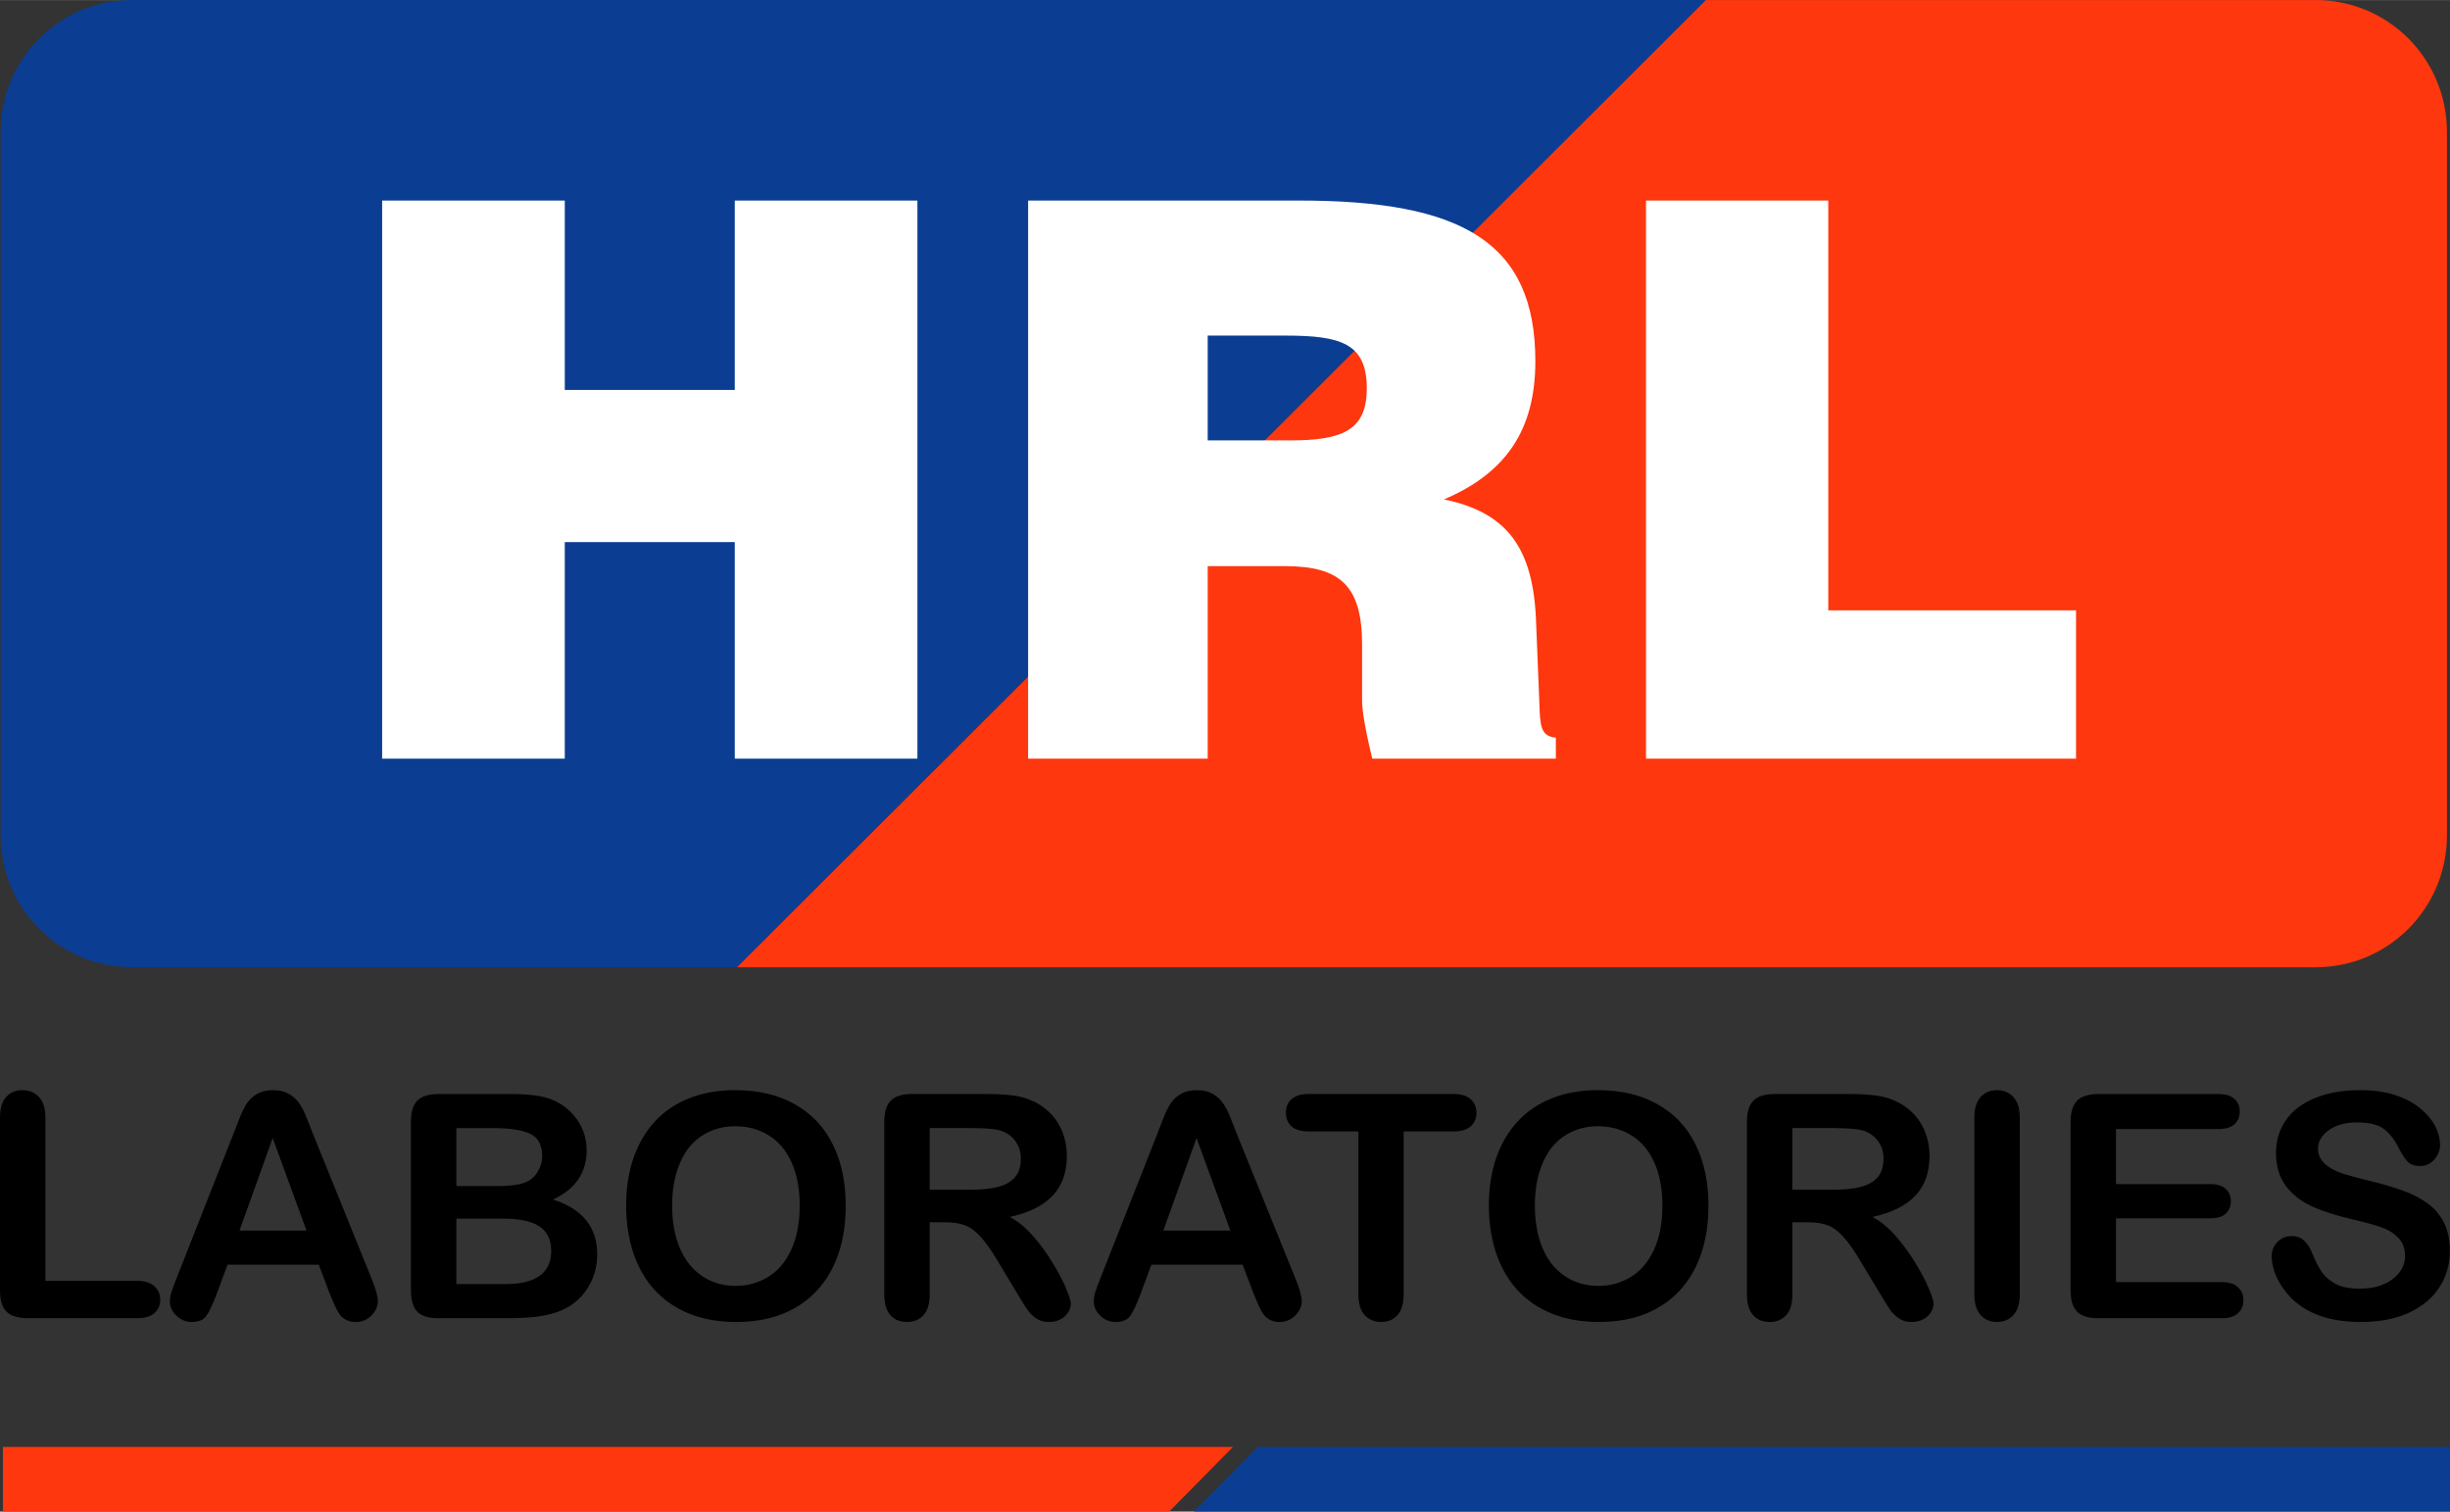
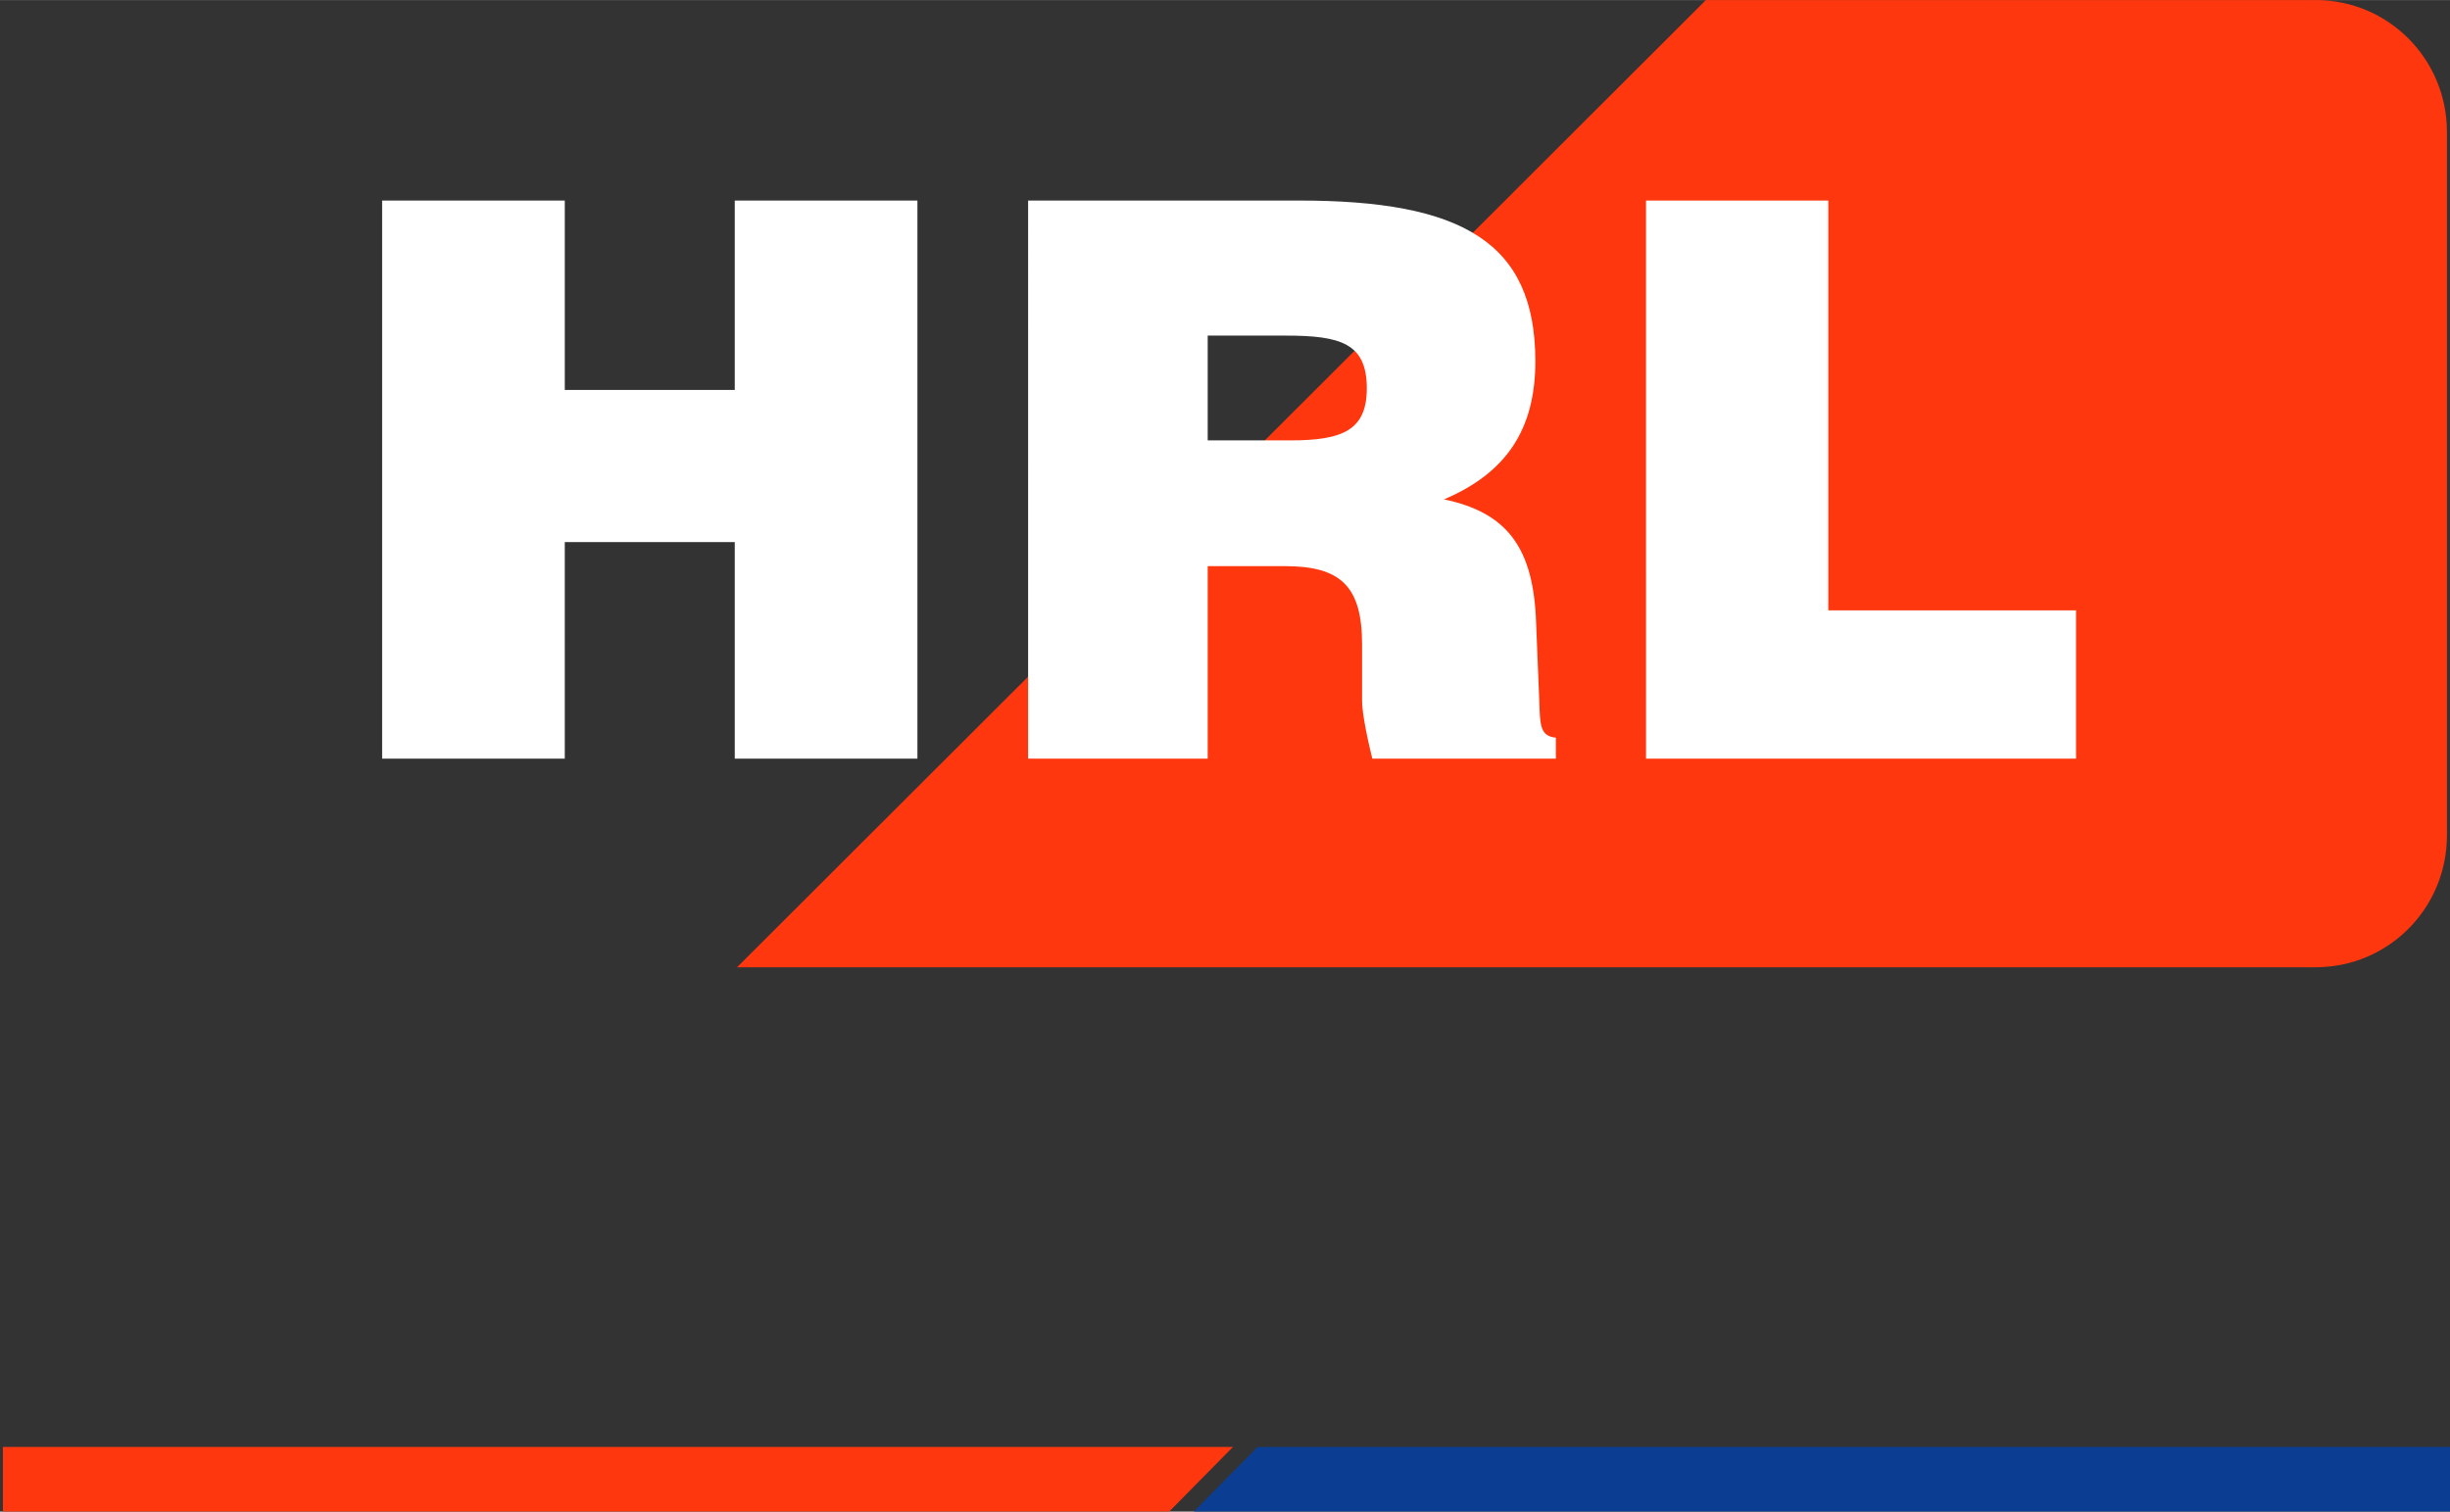
<svg xmlns="http://www.w3.org/2000/svg" width="1042.6" height="643.33" version="1.1" viewBox="0 0 275.86 170.21">
  <rect x="0" y="0" width="275.86" height="170.21" fill="#333333" stroke="none" />
  <title>P-231117</title>
  <g>
-     <path d="M5.114 125.853v18.374H15.48q1.24 0 1.894.603.672.602.672 1.515 0 .93-.655 1.515-.654.569-1.911.569H3.133q-1.67 0-2.41-.74-.724-.741-.724-2.394v-19.441q0-1.55.689-2.325.706-.775 1.842-.775 1.154 0 1.86.775.723.758.723 2.325zM37.092 145.573l-1.206-3.168H25.623l-1.205 3.237q-.706 1.894-1.206 2.566-.499.654-1.635.654-.965 0-1.705-.706-.74-.706-.74-1.601 0-.517.171-1.068.173-.551.569-1.533l6.457-16.393q.276-.706.654-1.687.397-.999.827-1.653.448-.655 1.154-1.05.723-.414 1.773-.414 1.068 0 1.774.413.723.396 1.154 1.034.447.637.74 1.377.31.723.775 1.946l6.595 16.29q.775 1.86.775 2.704 0 .878-.74 1.618-.724.723-1.757.723-.602 0-1.033-.223-.43-.207-.723-.569-.293-.378-.637-1.136-.328-.775-.569-1.36zm-10.125-7.009h7.542l-3.806-10.418zM57.084 148.433h-7.715q-1.67 0-2.393-.74-.706-.758-.706-2.394v-18.976q0-1.67.723-2.394.74-.74 2.376-.74h8.18q1.808 0 3.134.224 1.326.224 2.376.86.896.535 1.584 1.361.69.81 1.05 1.808.362.982.362 2.084 0 3.788-3.788 5.545 4.976 1.584 4.976 6.164 0 2.118-1.084 3.823-1.085 1.688-2.928 2.497-1.153.482-2.652.689-1.498.19-3.495.19zm-.379-11.21h-5.32v7.37h5.492q5.184 0 5.184-3.737 0-1.911-1.344-2.772-1.343-.861-4.012-.861zm-5.32-10.194v6.526h4.683q1.911 0 2.945-.361 1.05-.362 1.601-1.378.43-.723.43-1.619 0-1.911-1.36-2.53-1.36-.638-4.15-.638zM82.776 122.753q3.926 0 6.733 1.601 2.824 1.585 4.27 4.53 1.447 2.927 1.447 6.887 0 2.928-.792 5.321-.792 2.394-2.376 4.15-1.585 1.756-3.892 2.686-2.308.93-5.287.93-2.961 0-5.303-.947-2.342-.964-3.91-2.703-1.566-1.74-2.376-4.185-.792-2.445-.792-5.286 0-2.91.827-5.339.844-2.428 2.428-4.132 1.584-1.705 3.857-2.6 2.273-.913 5.166-.913zm7.267 12.984q0-2.772-.896-4.804-.895-2.032-2.565-3.065-1.654-1.05-3.806-1.05-1.533 0-2.841.585-1.292.568-2.239 1.67-.93 1.102-1.48 2.824-.535 1.705-.535 3.84 0 2.152.534 3.892.551 1.739 1.533 2.893.999 1.136 2.273 1.704 1.291.569 2.824.569 1.963 0 3.599-.982 1.653-.981 2.617-3.03.982-2.05.982-5.046zM106.47 137.633h-1.79v8.11q0 1.602-.707 2.36-.706.757-1.842.757-1.223 0-1.895-.792-.671-.792-.671-2.325V126.32q0-1.653.74-2.393.74-.74 2.394-.74h8.317q1.722 0 2.945.154 1.222.138 2.204.586 1.188.5 2.1 1.43.913.929 1.378 2.169.482 1.222.482 2.6 0 2.824-1.601 4.512-1.584 1.687-4.822 2.393 1.36.723 2.6 2.135t2.205 3.014q.981 1.584 1.515 2.876.551 1.274.551 1.756 0 .5-.327.999-.31.482-.861.757-.551.293-1.275.293-.86 0-1.446-.413-.585-.396-1.016-1.016-.413-.62-1.137-1.825l-2.049-3.41q-1.102-1.877-1.98-2.858-.861-.982-1.756-1.343-.896-.362-2.256-.362zm2.927-10.607h-4.718v6.94h4.58q1.843 0 3.1-.31 1.257-.328 1.912-1.085.671-.775.671-2.118 0-1.05-.534-1.843-.533-.809-1.48-1.205-.896-.379-3.53-.379zM141.115 145.573l-1.205-3.168h-10.263l-1.206 3.237q-.706 1.894-1.205 2.566-.5.654-1.636.654-.964 0-1.705-.706-.74-.706-.74-1.601 0-.517.172-1.068t.568-1.533l6.458-16.393q.275-.706.654-1.687.396-.999.826-1.653.448-.655 1.154-1.05.723-.414 1.774-.414 1.067 0 1.773.413.724.396 1.154 1.034.448.637.74 1.377.31.723.775 1.946l6.596 16.29q.774 1.86.774 2.704 0 .878-.74 1.618-.723.723-1.756.723-.603 0-1.034-.223-.43-.207-.723-.569-.293-.378-.637-1.136-.327-.775-.568-1.36zm-10.125-7.009h7.542l-3.805-10.418zM163.625 127.403h-5.58v18.339q0 1.584-.705 2.36-.706.757-1.826.757-1.136 0-1.86-.775-.705-.775-.705-2.342v-18.339h-5.58q-1.308 0-1.945-.568-.637-.586-.637-1.533 0-.981.654-1.55.672-.568 1.929-.568h16.256q1.325 0 1.963.586.654.585.654 1.532t-.654 1.533q-.655.568-1.963.568zM179.915 122.753q3.926 0 6.733 1.601 2.824 1.585 4.27 4.53 1.447 2.927 1.447 6.887 0 2.928-.792 5.321-.792 2.394-2.376 4.15-1.585 1.756-3.892 2.686-2.308.93-5.287.93-2.961 0-5.303-.947-2.342-.964-3.91-2.703-1.566-1.74-2.376-4.185-.792-2.445-.792-5.286 0-2.91.827-5.339.844-2.428 2.428-4.132 1.584-1.705 3.857-2.6 2.273-.913 5.166-.913zm7.267 12.984q0-2.772-.896-4.804-.895-2.032-2.565-3.065-1.654-1.05-3.806-1.05-1.533 0-2.841.585-1.292.568-2.239 1.67-.93 1.102-1.48 2.824-.535 1.705-.535 3.84 0 2.152.534 3.892.551 1.739 1.533 2.893.999 1.136 2.273 1.704 1.291.569 2.824.569 1.963 0 3.599-.982 1.653-.981 2.617-3.03.982-2.05.982-5.046zM203.605 137.633h-1.79v8.11q0 1.602-.707 2.36-.706.757-1.842.757-1.223 0-1.895-.792-.671-.792-.671-2.325V126.32q0-1.653.74-2.393t2.394-.74h8.317q1.722 0 2.945.154 1.222.138 2.204.586 1.188.5 2.1 1.43t1.378 2.169q.482 1.222.482 2.6 0 2.824-1.601 4.512-1.584 1.687-4.822 2.393 1.36.723 2.6 2.135t2.205 3.014q.981 1.584 1.515 2.876.551 1.274.551 1.756 0 .5-.327.999-.31.482-.861.757-.551.293-1.275.293-.86 0-1.446-.413-.585-.396-1.016-1.016-.413-.62-1.137-1.825l-2.049-3.41q-1.102-1.877-1.98-2.858-.861-.982-1.756-1.343-.896-.362-2.256-.362zm2.927-10.607h-4.718v6.94h4.58q1.843 0 3.1-.31 1.257-.328 1.912-1.085.671-.775.671-2.118 0-1.05-.534-1.843-.533-.809-1.48-1.205-.896-.379-3.53-.379zM222.305 145.743v-19.889q0-1.55.706-2.325.706-.775 1.825-.775 1.154 0 1.86.775.723.758.723 2.325v19.889q0 1.567-.723 2.342-.706.775-1.86.775-1.102 0-1.825-.775-.706-.792-.706-2.342zM249.775 127.133h-11.52v6.2h10.607q1.171 0 1.74.533.585.517.585 1.378 0 .86-.569 1.412-.568.533-1.756.533h-10.607v7.181h11.916q1.205 0 1.808.568.62.551.62 1.481 0 .896-.62 1.464-.603.55-1.808.55h-13.896q-1.67 0-2.41-.74-.724-.74-.724-2.393v-18.976q0-1.102.327-1.791.327-.706 1.016-1.016.706-.327 1.791-.327h13.5q1.223 0 1.808.55.603.535.603 1.413 0 .895-.603 1.446-.585.534-1.808.534zM275.845 140.853q0 2.29-1.188 4.115-1.171 1.826-3.444 2.859t-5.39 1.033q-3.737 0-6.165-1.412-1.722-1.016-2.807-2.703-1.067-1.705-1.067-3.307 0-.93.637-1.584.654-.671 1.653-.671.81 0 1.36.516.569.517.965 1.533.482 1.205 1.033 2.015.568.809 1.584 1.343 1.016.516 2.67.516 2.272 0 3.684-1.05 1.43-1.068 1.43-2.652 0-1.257-.775-2.032-.758-.792-1.98-1.205-1.206-.413-3.238-.878-2.72-.638-4.563-1.481-1.825-.861-2.91-2.325-1.068-1.48-1.068-3.668 0-2.083 1.137-3.702 1.136-1.619 3.289-2.48 2.152-.878 5.062-.878 2.325 0 4.012.585 1.705.569 2.824 1.533 1.12.947 1.636 1.998.517 1.05.517 2.049 0 .912-.655 1.653-.637.723-1.6.723-.88 0-1.344-.43-.448-.448-.982-1.447-.688-1.43-1.653-2.221-.964-.81-3.1-.81-1.98 0-3.202.879-1.206.86-1.206 2.083 0 .758.414 1.309.413.55 1.136.947.723.396 1.464.62.74.224 2.445.654 2.135.5 3.857 1.102 1.74.603 2.945 1.464 1.222.861 1.894 2.187.689 1.309.689 3.22z" />
-   </g>
-   <path d="M82.993 108.913H14.876c-8.2 0-14.8-6.632-14.8-14.871V14.867c0-8.238 6.6-14.871 14.8-14.871h177.21" fill="#0b3d92" />
+     </g>
  <path d="m192.08 0h68.637c8.2 0 14.8 6.632 14.8 14.871v79.175c0 8.238-6.6 14.871-14.8 14.871h-177.73" fill="#fe370e" />
  <g fill="#fff">
    <path d="M43.027 85.423h20.565V61.037h19.14v24.386h20.565V22.578H82.732v21.327h-19.14V22.578H43.027zM115.762 85.423h20.22V63.746h8.69c6.297 0 8.692 2.273 8.692 8.828v6.293c0 1.137.355 3.322 1.153 6.556h20.663v-2.36c-1.774-.175-1.774-1.399-1.863-4.108l-.354-8.741c-.266-8.566-3.282-12.5-10.376-13.985 7.006-2.972 10.287-7.867 10.287-15.558 0-13.461-8.336-18.093-26.605-18.093h-30.507zm20.22-35.836v-11.8h8.78c6.207 0 9.134.874 9.134 5.944 0 4.72-2.75 5.856-8.602 5.856zM185.335 85.423h48.419V68.728h-27.897v-46.15h-20.523z" />
  </g>
  <path d="m141.6 162.93-7.177 7.277h141.45v-7.277z" fill="#0b3d92" />
  <path d="m0.328 162.93v7.277h131.32l7.18-7.277z" fill="#fe370e" />
</svg>